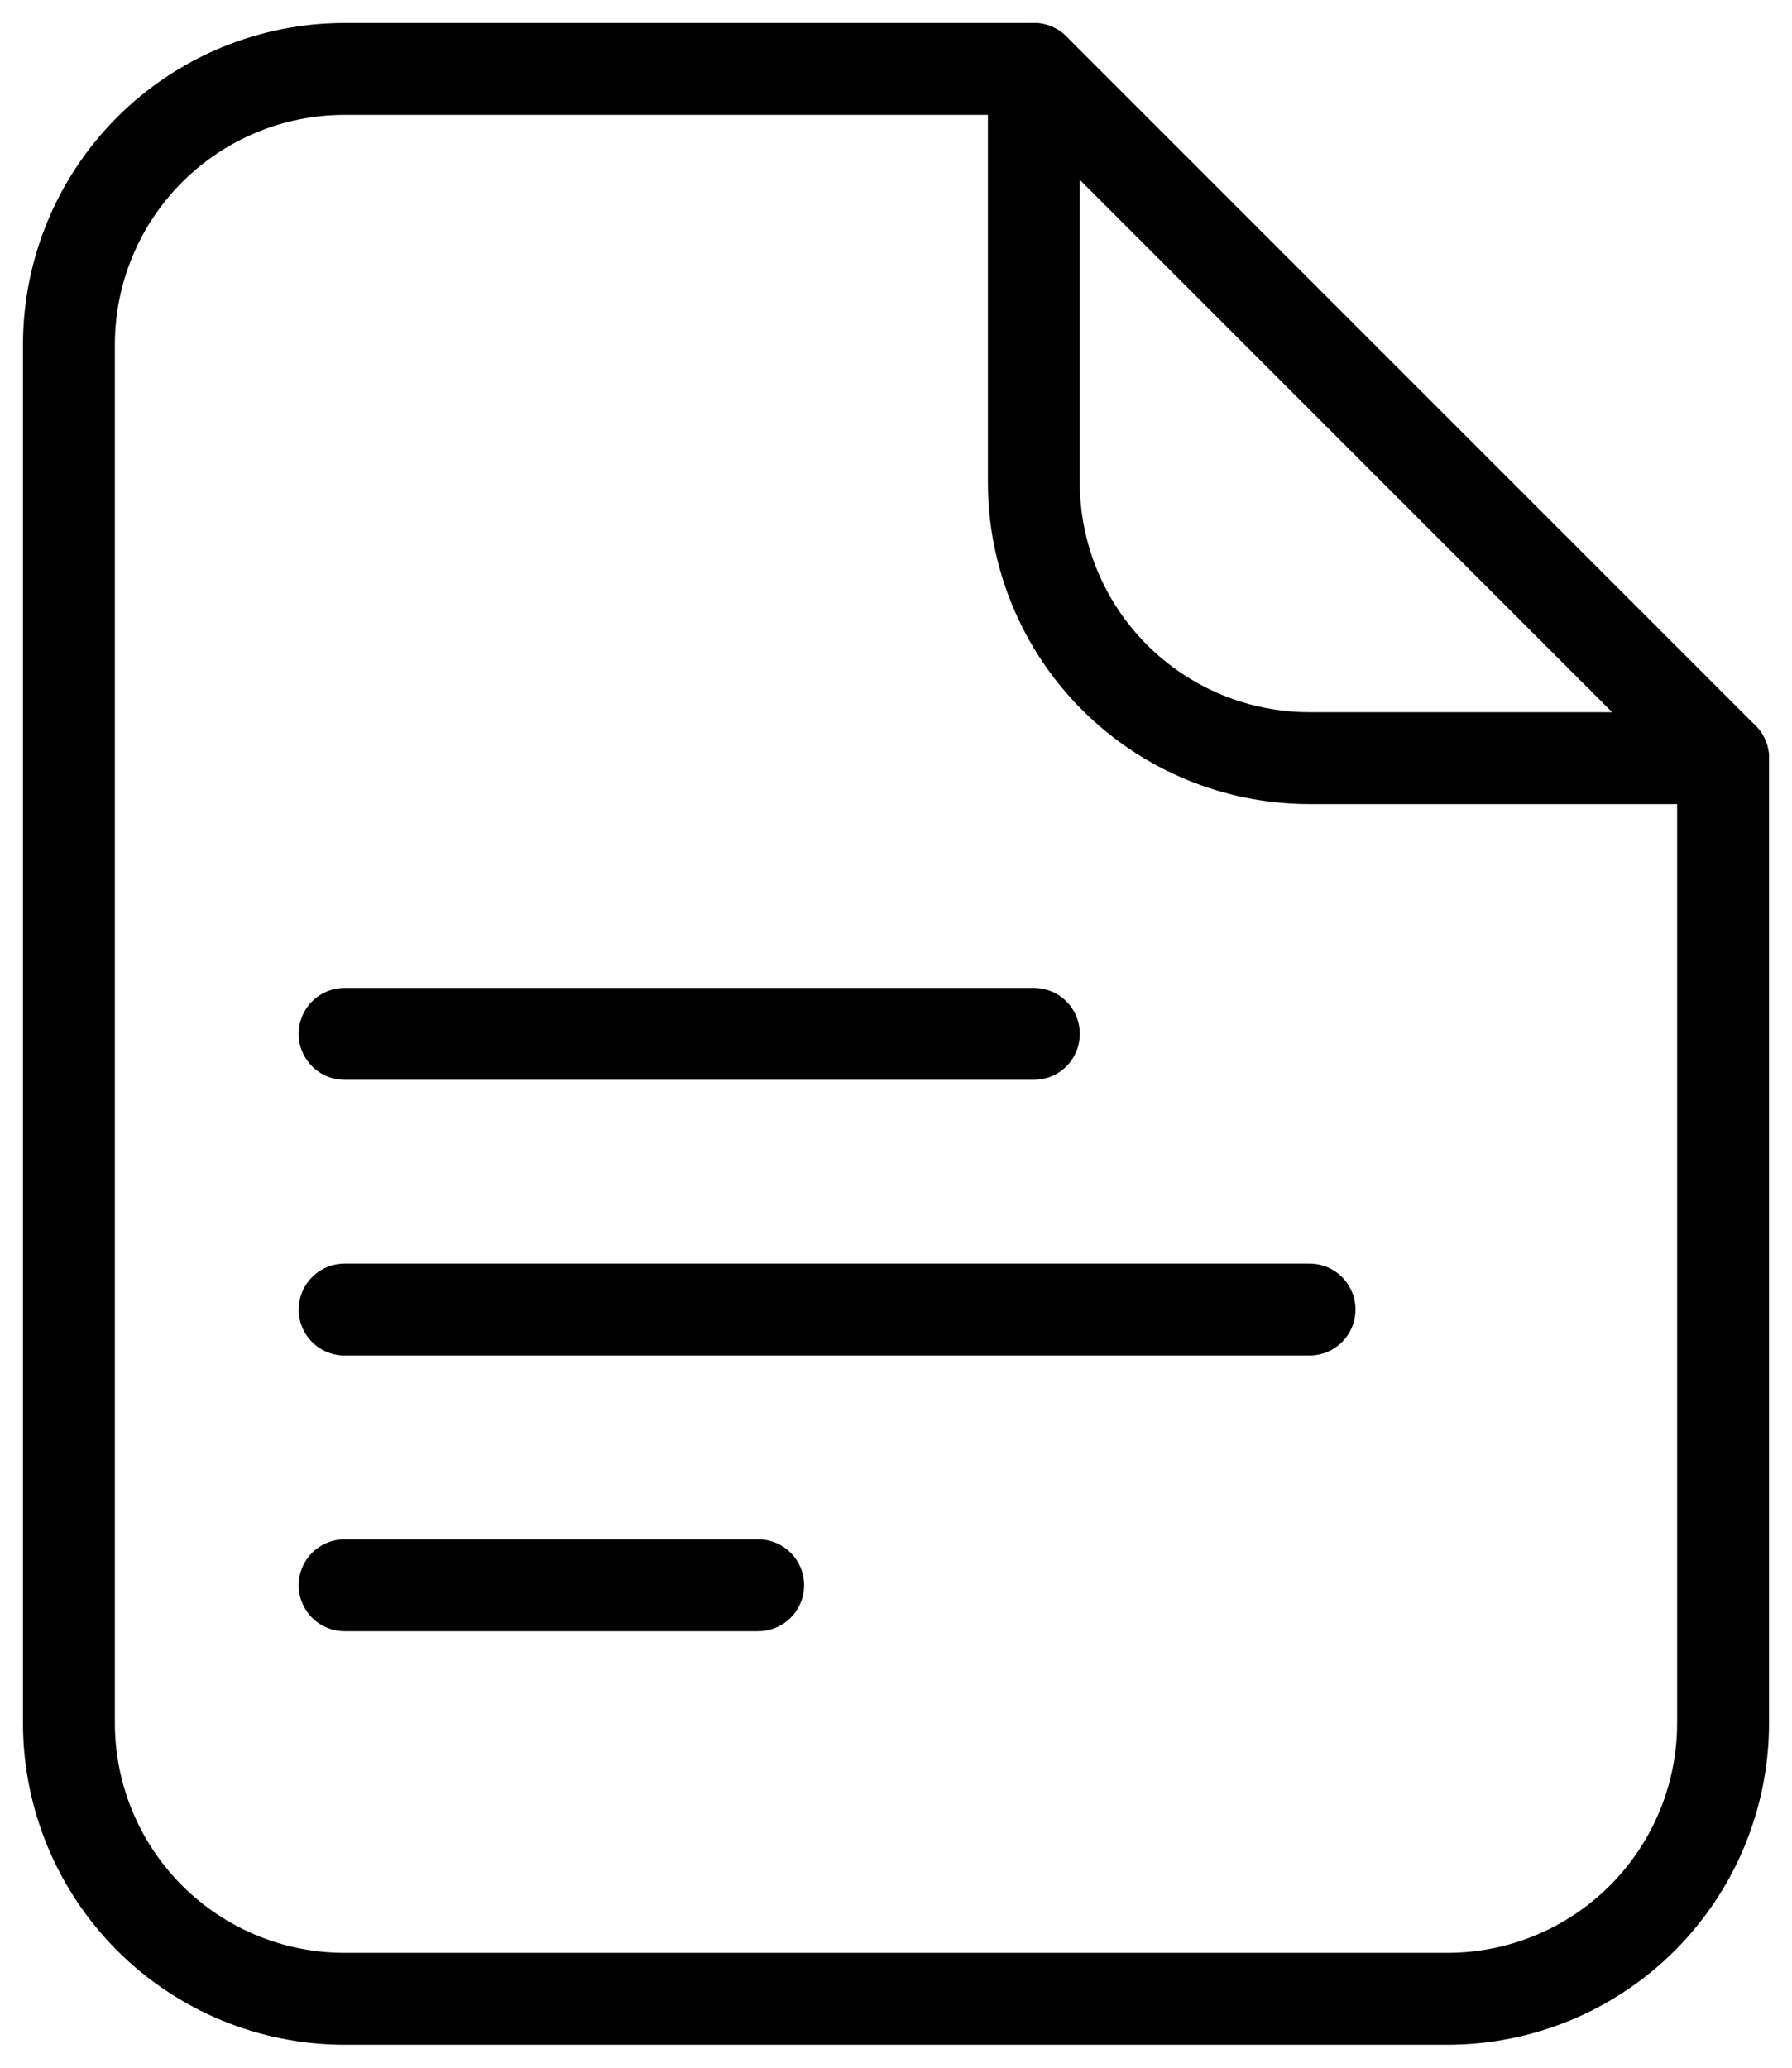
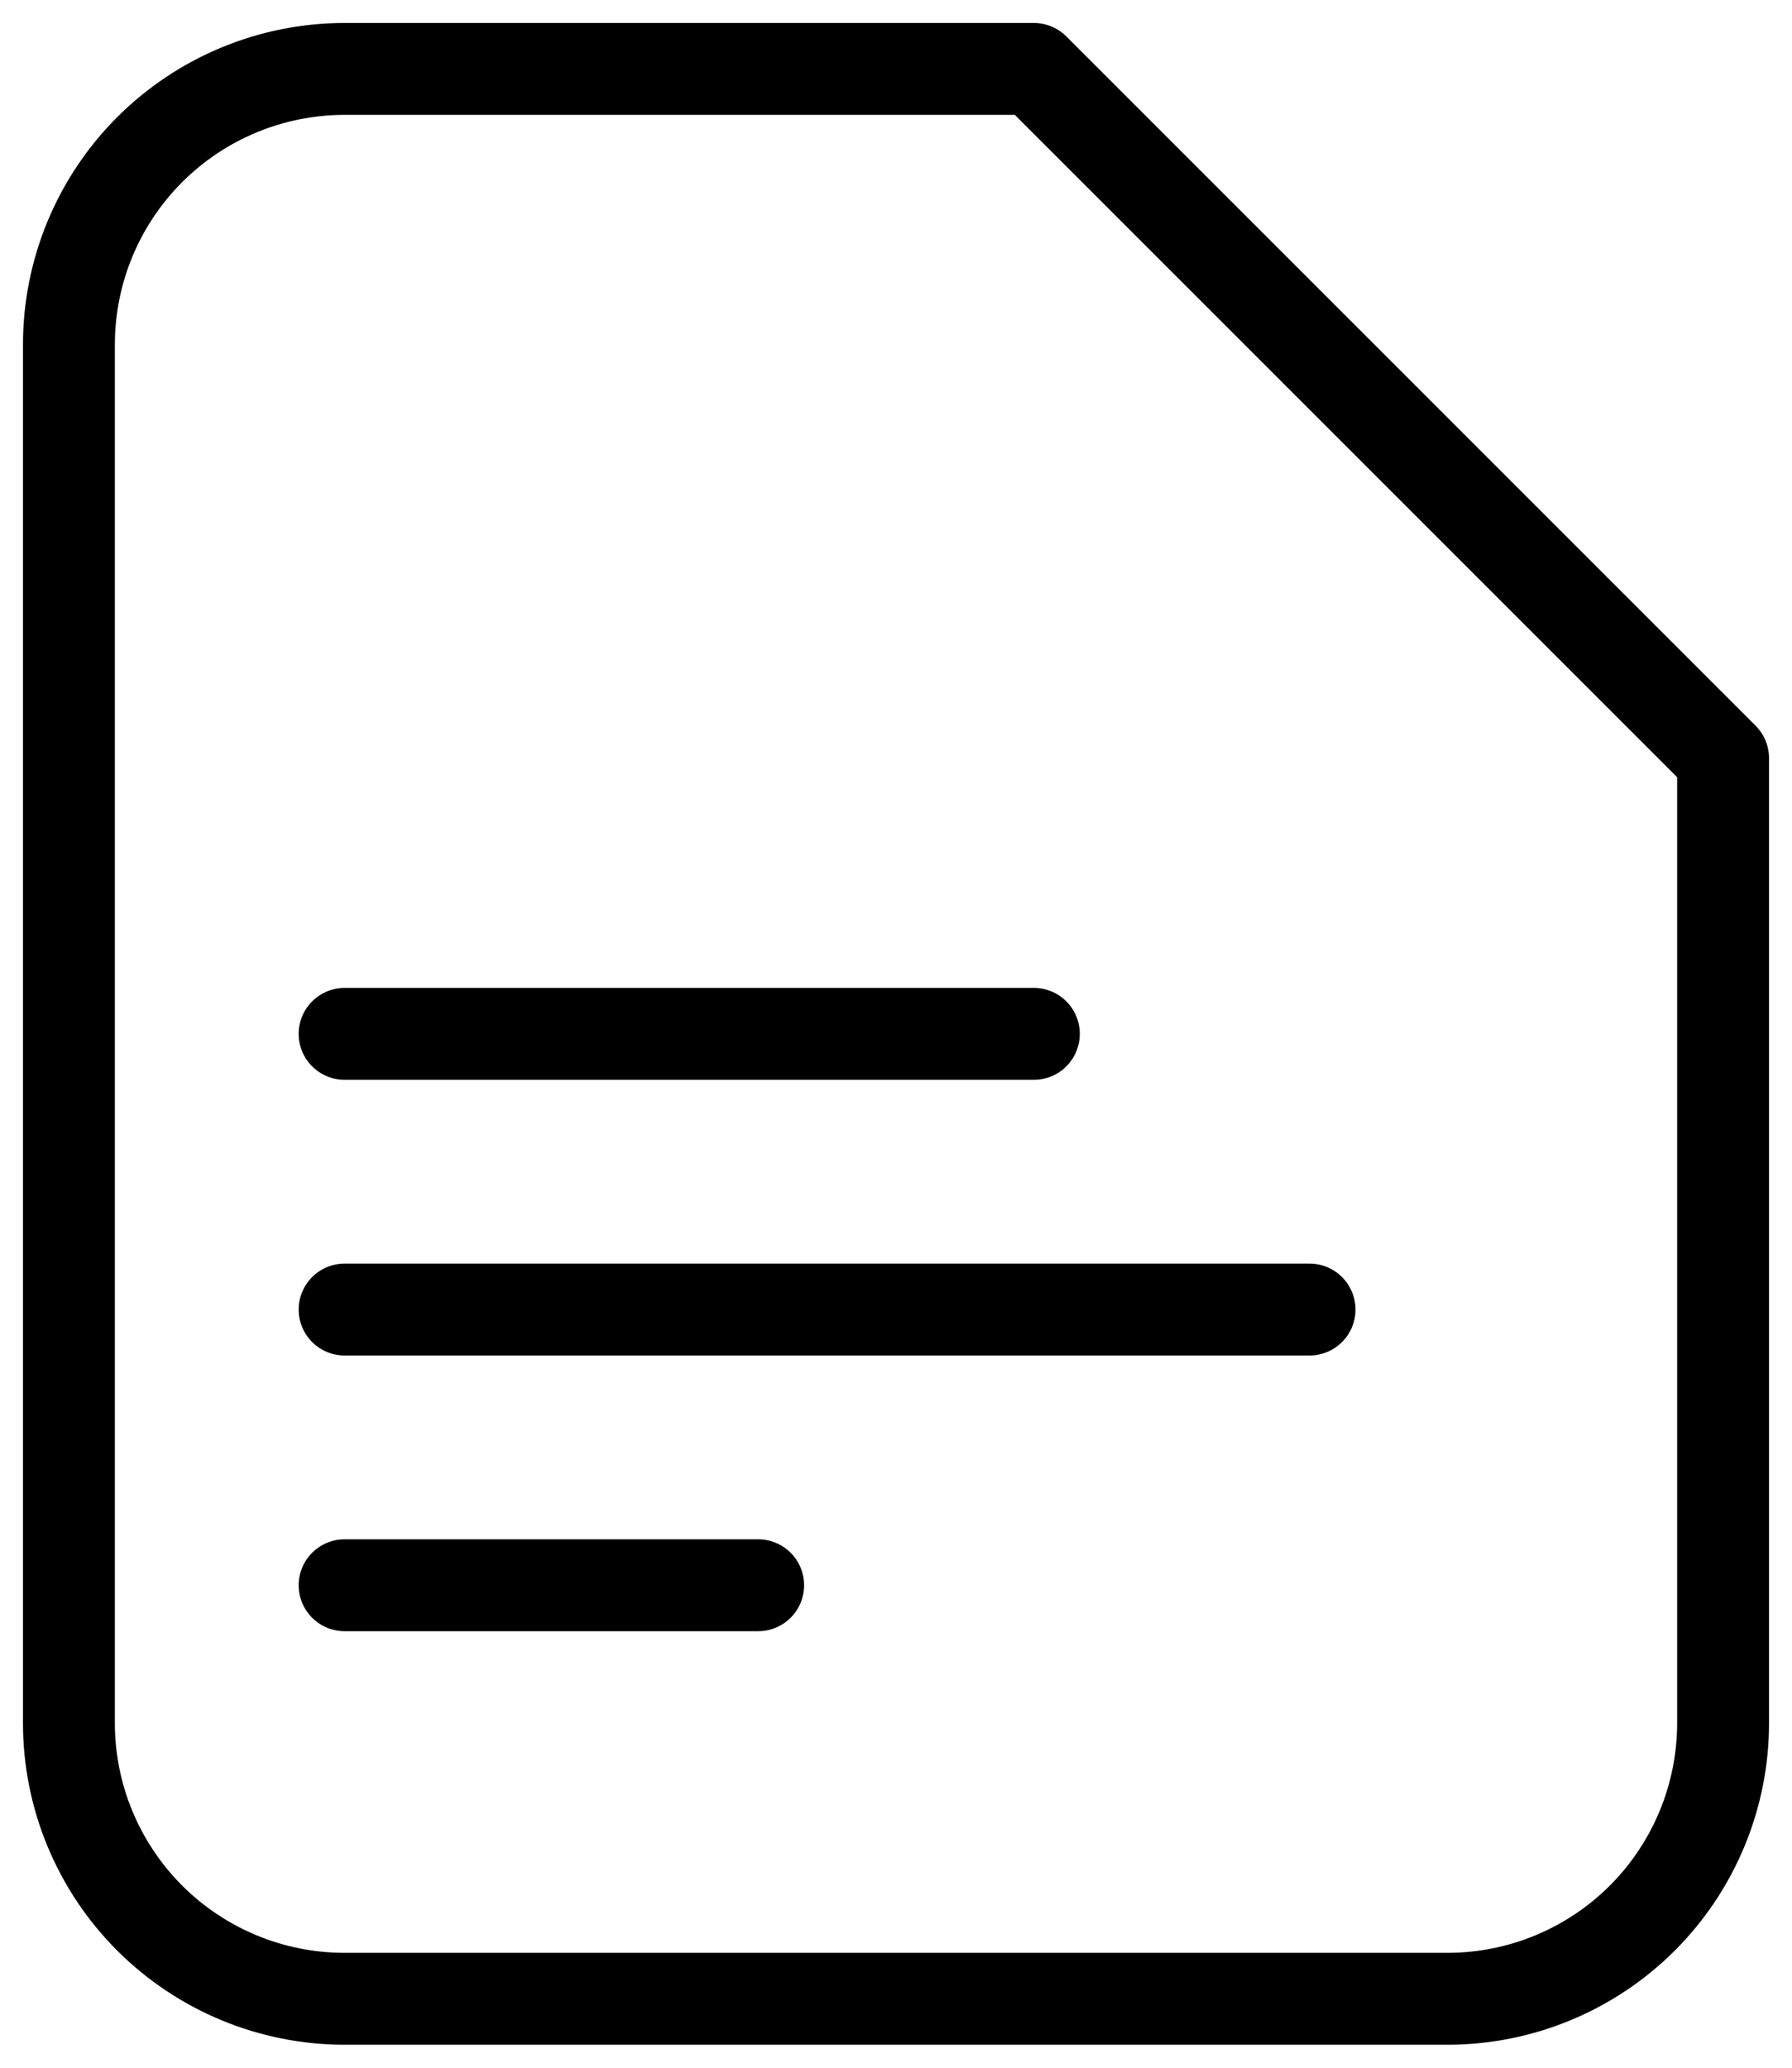
<svg xmlns="http://www.w3.org/2000/svg" width="39" height="45" viewBox="0 0 39 45" fill="none">
  <path d="M7.5 22.5H22.5M7.5 28.5H28.5M7.5 34.5H16.5M37.5 37.5V16.5L22.5 1.5H7.5C5.909 1.5 4.383 2.132 3.257 3.257C2.132 4.383 1.5 5.909 1.5 7.5V37.5C1.5 39.091 2.132 40.617 3.257 41.743C4.383 42.868 5.909 43.5 7.5 43.5H31.5C33.091 43.5 34.617 42.868 35.743 41.743C36.868 40.617 37.5 39.091 37.5 37.5Z" stroke="black" stroke-width="2" stroke-linecap="round" stroke-linejoin="round" />
-   <path d="M22.5 1.5V10.5C22.5 12.091 23.132 13.617 24.257 14.743C25.383 15.868 26.909 16.5 28.5 16.5H37.5" stroke="black" stroke-width="2" stroke-linecap="round" stroke-linejoin="round" />
</svg>